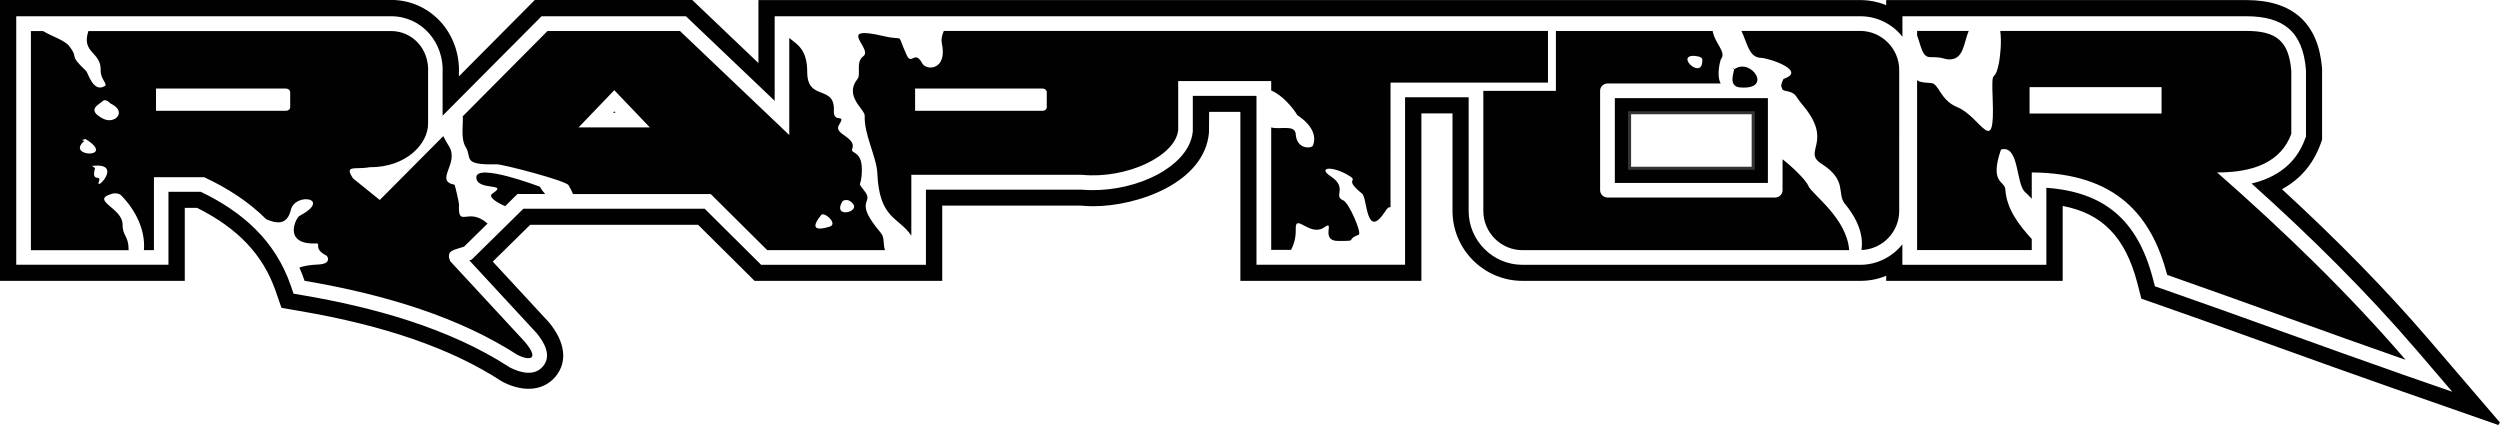
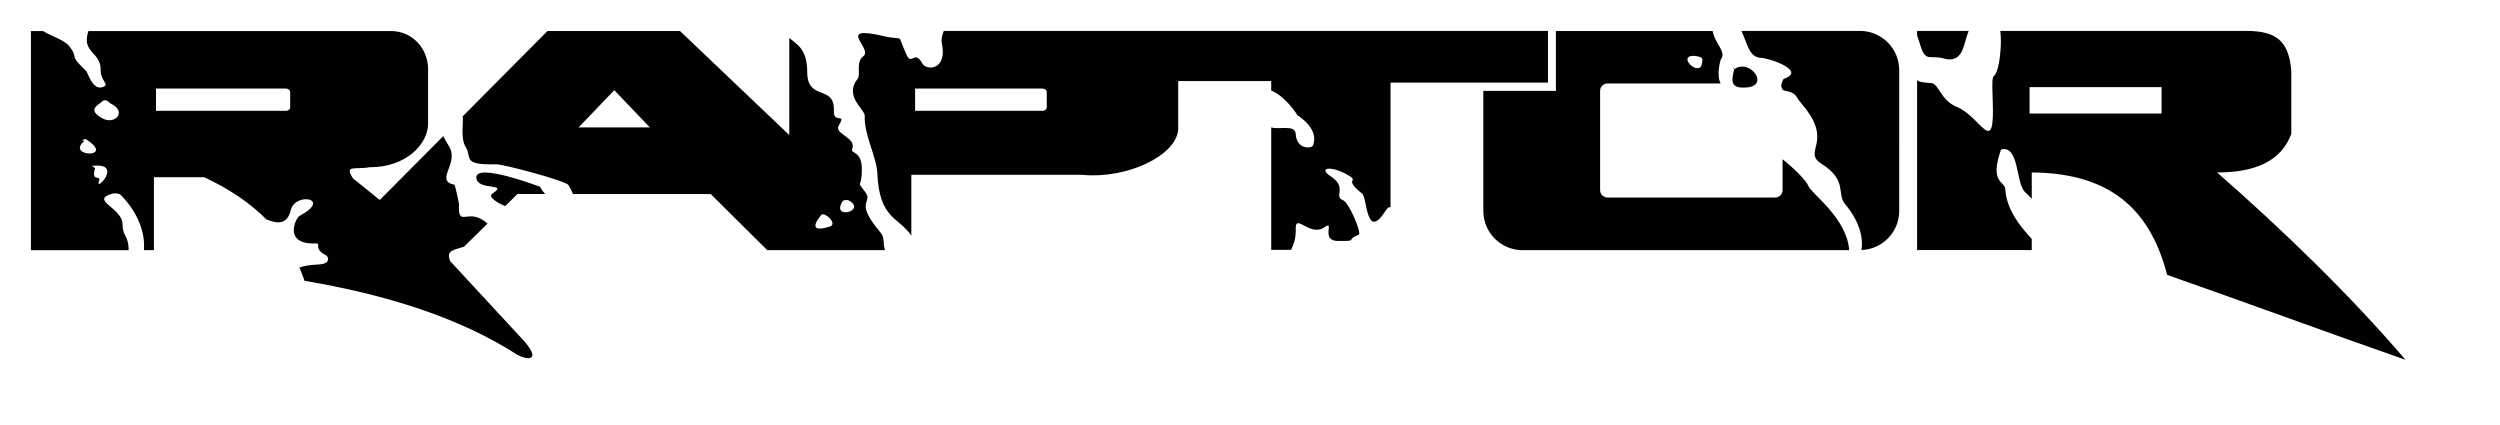
<svg xmlns="http://www.w3.org/2000/svg" id="Capa_2" data-name="Capa 2" viewBox="0 0 364.77 62.02">
  <defs>
    <style>
      .cls-1 {
        fill: #373334;
      }

      .cls-2 {
        fill-rule: evenodd;
      }

      .cls-2, .cls-3 {
        fill: #010101;
      }
    </style>
  </defs>
  <g id="Capa_1-2" data-name="Capa 1">
    <g>
      <g>
-         <path class="cls-2" d="M237.54,16.23v8.54h18.49v-8.54h-18.49ZM255.81,24.55h-18.05v-8.1h18.05v8.1Z" />
-         <path class="cls-1" d="M237.54,16.23v8.54h18.49v-8.54h-18.49ZM255.58,24.33h-17.59v-7.66h17.59v7.66ZM237.54,16.23v8.54h18.49v-8.54h-18.49ZM255.58,24.33h-17.59v-7.66h17.59v7.66ZM237.54,16.23v8.54h18.49v-8.54h-18.49ZM255.58,24.33h-17.59v-7.66h17.59v7.66Z" />
-         <path class="cls-3" d="M89.64,16.25l-.19.2h.37l-.19-.2ZM235.62,14.32v12.37h22.33v-12.37h-22.33ZM256.03,24.77h-18.49v-8.54h18.49v8.54ZM235.62,14.32v12.37h22.33v-12.37h-22.33ZM256.03,24.77h-18.49v-8.54h18.49v8.54ZM89.64,16.25l-.19.2h.37l-.19-.2ZM89.64,16.25l-.19.2h.37l-.19-.2ZM235.62,14.32v12.37h22.33v-12.37h-22.33ZM256.03,24.77h-18.49v-8.54h18.49v8.54ZM235.62,14.32v12.37h22.33v-12.37h-22.33ZM256.03,24.77h-18.49v-8.54h18.49v8.54ZM89.64,16.25l-.19.2h.37l-.19-.2ZM89.64,16.25l-.19.2h.37l-.19-.2ZM235.62,14.32v12.37h22.33v-12.37h-22.33ZM256.03,24.77h-18.49v-8.54h18.49v8.54ZM235.62,14.32v12.37h22.33v-12.37h-22.33ZM256.03,24.77h-18.49v-8.54h18.49v8.54ZM89.64,16.25l-.19.2h.37l-.19-.2ZM89.64,16.25l-.19.2h.37l-.19-.2ZM235.62,14.32v12.37h22.33v-12.37h-22.33ZM256.03,24.77h-18.49v-8.54h18.49v8.54ZM235.62,14.32v12.37h22.33v-12.37h-22.33ZM256.03,24.77h-18.49v-8.54h18.49v8.54ZM89.64,16.25l-.19.2h.37l-.19-.2ZM89.64,16.25l-.19.2h.37l-.19-.2ZM235.62,14.32v12.37h22.33v-12.37h-22.33ZM256.03,24.77h-18.49v-8.54h18.49v8.54ZM235.62,14.32v12.37h22.33v-12.37h-22.33ZM256.03,24.77h-18.49v-8.54h18.49v8.54ZM89.64,16.25l-.19.2h.37l-.19-.2ZM89.64,16.25l-.19.2h.37l-.19-.2ZM235.62,14.32v12.37h22.33v-12.37h-22.33ZM256.03,24.77h-18.49v-8.54h18.49v8.54ZM235.62,14.32v12.37h22.33v-12.37h-22.33ZM256.03,24.77h-18.49v-8.54h18.49v8.54ZM89.45,16.45h.37l-.19-.2-.19.2ZM354.42,49.58c-6.19-7.21-13.22-14.4-21.46-21.97,2.65-1.45,4.52-3.63,5.59-6.51l.26-.71v-10.03s0-.37,0-.37c-.54-6.62-4.27-9.98-11.09-9.98h-52.51v.74c-1.21-.48-2.48-.74-3.79-.74H110.66v9.19L101.08.07l-.05-.07h-23l-11.07,11.14v-.4c.13-2.89-.9-5.71-2.84-7.74-1.86-1.93-4.36-3.01-7.05-3.01H0v40.99h26.96v-10.65h1.8c5.96,2.99,9.59,6.82,11.44,12.08l.87,2.51,2.62.45c12.47,2.13,22.09,5.46,29.38,10.18l.23.14.23.12c2.99,1.47,5.79,1.16,7.49-.82,1.83-2.16,1.48-5.07-.94-7.98l-8.18-8.84,5.46-5.37h24.5l8.24,8.18h27.38v-10.98h20.21c.58.05,1.17.09,1.76.09h.05c6.48,0,16.28-3.41,16.9-10.77l.02-3h4.56v24.66h26.41v-24.43h4.54v14.21c0,5.64,4.59,10.22,10.22,10.22h49.27c1.31,0,2.58-.24,3.79-.74v.74h25.75v-10.93c5.77,1.09,9.14,4.56,10.88,11.2l.6,2.33,2.27.79c5.81,2.02,11.69,4.14,17.39,6.19,5.69,2.05,11.58,4.16,17.4,6.2l15.02,5.25.24-.36-10.35-12.08ZM350.28,54.54c-11.61-4.06-23.15-8.34-34.78-12.39l-1.08-.37-.29-1.11c-2.26-8.66-7.17-12.66-15.55-13.27v11.24h-21.01v-2.99c-1.44,1.81-3.67,2.99-6.16,2.99h-49.27c-4.31,0-7.85-3.53-7.85-7.85V14.19h-9.28v24.44h-21.68V13.99h-9.29v5.15c-.25,2.91-2.78,5.06-5.19,6.35-2.82,1.49-6.24,2.26-9.41,2.25-.55,0-1.1-.02-1.65-.07h-22.69v10.97h-24.04l-8.24-8.18h-26.46l-7.53,7.41-.35.12,9.73,10.52.04.03c1.1,1.33,2.33,3.33.96,4.93-1.22,1.43-3.19.94-4.64.23l-.11-.05-.11-.07c-8.91-5.76-19.89-8.75-30.27-10.52l-1.25-.21-.41-1.2c-2.28-6.56-7.03-10.74-13.13-13.67h-4.71v10.65H2.37V2.37h54.69c4.52,0,7.76,3.89,7.52,8.31v6.2l14.44-14.51h21.06l12.95,12.34V2.37h158.39c2.49,0,4.72,1.16,6.16,2.99v-2.99h50.14c5.48,0,8.27,2.24,8.74,7.81v9.75l-.14.36c-1.38,3.77-4.34,5.66-7.79,6.49,8.5,7.62,16.68,15.7,24.1,24.34l5.18,6.04-7.52-2.61ZM235.62,26.69h22.33v-12.37h-22.33v12.37ZM237.54,16.23h18.49v8.54h-18.49v-8.54ZM89.45,16.45h.37l-.19-.2-.19.2ZM89.64,16.25l-.19.2h.37l-.19-.2ZM235.62,14.32v12.37h22.33v-12.37h-22.33ZM256.03,24.77h-18.49v-8.54h18.49v8.54ZM235.62,14.32v12.37h22.33v-12.37h-22.33ZM256.03,24.77h-18.49v-8.54h18.49v8.54ZM89.64,16.25l-.19.2h.37l-.19-.2ZM89.64,16.25l-.19.2h.37l-.19-.2ZM235.62,14.32v12.37h22.33v-12.37h-22.33ZM256.03,24.77h-18.49v-8.54h18.49v8.54ZM235.62,14.32v12.37h22.33v-12.37h-22.33ZM256.03,24.77h-18.49v-8.54h18.49v8.54ZM89.64,16.25l-.19.2h.37l-.19-.2ZM89.64,16.25l-.19.2h.37l-.19-.2ZM235.62,14.32v12.37h22.33v-12.37h-22.33ZM256.03,24.77h-18.49v-8.54h18.49v8.54ZM235.62,14.32v12.37h22.33v-12.37h-22.33ZM256.03,24.77h-18.49v-8.54h18.49v8.54ZM89.64,16.25l-.19.2h.37l-.19-.2ZM89.64,16.25l-.19.2h.37l-.19-.2ZM235.62,14.32v12.37h22.33v-12.37h-22.33ZM256.03,24.77h-18.49v-8.54h18.49v8.54ZM235.62,14.32v12.37h22.33v-12.37h-22.33ZM256.03,24.77h-18.49v-8.54h18.49v8.54ZM89.64,16.25l-.19.2h.37l-.19-.2ZM89.64,16.25l-.19.2h.37l-.19-.2ZM235.62,14.32v12.37h22.33v-12.37h-22.33ZM256.03,24.77h-18.49v-8.54h18.49v8.54ZM235.62,14.32v12.37h22.33v-12.37h-22.33ZM256.03,24.77h-18.49v-8.54h18.49v8.54ZM89.64,16.25l-.19.2h.37l-.19-.2Z" />
-       </g>
+         </g>
      <path class="cls-2" d="M253.11,10.07s-.07.02-.09.01c-.01.51-.93,2.54.9,2.68,4.84.38,1.57-4.35-.81-2.69ZM252.86,10s.1.05.16.08c0-.12-.04-.15-.16-.08ZM323.48,25.16c5.5.02,9.35-1.61,10.84-5.62v-9.19c-.36-4.4-2.2-5.84-6.6-5.84h-35.87c.24,1.61-.03,3.84-.18,4.64-.69,3.48-1.13.08-.92,5.36.34,8.76-1.67,2.55-5.19,1.11-2.48-1.01-2.66-3.45-3.78-3.5-1.34-.08-1.8-.18-2.06-.44v24.81h16.73v-1.62c-1.88-2.05-3.68-4.38-3.86-7.26-.08-1.25-2.34-.82-.63-5.79,2.7-.76,2.15,5.05,3.53,6.22.27.23.59.56.96.96v-3.84c12.32.08,17.48,6.27,19.76,14.95,11.52,4.03,23.25,8.37,34.78,12.39-8.29-9.65-17.8-18.84-27.51-27.35ZM315.39,16.57h-19.26v-3.86h19.26v3.86ZM279.72,4.51v.67c.63,1.65.72,3.19,1.97,3.16,1.66-.03,1.94.27,2.51.32,2.34.19,2.28-2.32,3.05-4.15h-7.53ZM263.86,27.12c-.4-.93-2.53-2.93-3.77-3.88v4.52c0,.58-.48,1.06-1.08,1.06h-24.46c-.59,0-1.08-.48-1.08-1.06v-14.52c0-.58.48-1.06,1.08-1.06h16.51c-.69-1.31.01-3.51.02-3.51.89-1.1-.86-2.27-1.19-4.15h-22.87v8.74h-10.59v17.53c0,3.14,2.57,5.71,5.71,5.71h47.67c-.34-4.7-5.45-8.16-5.96-9.38ZM247.1,8.15c.15,0,1.27.07,1.28.52.14,3.17-3.91-.52-1.28-.52ZM271.42,4.51h-17.33c.86,1.81,1.1,3.88,2.85,3.93,1.12.03,6.8,1.88,3.29,3.08,0,.01-.37.63-.33,1.12.08.11.14.25.16.4.09.1.23.18.44.21,1.66.3,1.43.79,2.37,1.89,4.87,5.63-.03,6.91,2.92,8.77,3.82,2.43,2.16,4.34,3.41,5.85,2.26,2.71,2.67,5.1,2.4,6.72,3.05-.1,5.51-2.62,5.51-5.7V10.22c0-3.14-2.57-5.71-5.71-5.71ZM137.71,4.51c-.23.57-.42,1.16-.29,1.79.86,3.96-2.25,4.05-2.85,2.95-1.12-2.06-1.56.37-2.28-1.22-1.6-3.47-.09-1.98-3.35-2.76-7.18-1.68-1.48,1.84-2.98,2.94-1.15.86-.31,2.65-.83,3.29-2.04,2.55,1.09,4.45,1.04,5.4-.13,2.69,1.75,6.05,1.84,8.39.29,6.73,3.13,6.35,4.96,9.09v-8.87h24.93c6.54.63,13.69-2.78,14.01-6.58v-7.1h13.57v1.38c1.62.63,3.29,2.67,3.82,3.61.02.01,3.24,1.9,2.28,4.4-.16.46-2.38.66-2.52-1.64-.09-1.48-2.34-.61-3.58-.99v17.87h2.9c.37-.75.72-1.68.68-3.02-.09-2.46,2.07,1.22,4.2-.29,1.61-1.14-.72,2.01,1.99,2.01,3.19,0,.86-.09,3-.91.49-.2-1.42-4.69-2.28-5.03-1.5-.58.75-1.83-1.83-3.51-1.78-1.16-.15-1.6,2.27-.32,2.35,1.26-.72.42,2.35,2.88.74.58.55,6.89,3.34,2.59.32-.51.53-.7.79-.6V12.05h22.97v-7.54h-88.14ZM152.73,15.65c0,.29-.27.52-.61.52h-18.6v-3.25h18.6c.34,0,.61.23.61.52v2.22ZM128.52,33.98c-4.02-4.74-1.09-4.27-2.24-5.91-1.43-1.98-.53-.26-.53-3.38,0-2.72-1.67-2.25-1.41-2.93.7-1.77-2.79-2.16-1.93-3.52,1.15-1.81-.82-.16-.74-2.02.19-3.99-3.89-1.35-3.89-5.72,0-3.38-1.53-4.04-2.62-4.96v14.16l-15.95-15.18h-19.32l-12.38,12.46c.15.69-.37,3.21.44,4.47.97,1.51-.65,2.67,4.48,2.52.93-.02,10.13,2.39,10.53,3.05.3.51.5.93.65,1.3h20.1l8.24,8.18h17.18c-.33-.98-.02-1.83-.61-2.51ZM84.42,18.59l5.21-5.43,5.19,5.43h-10.41ZM121.08,33.06c-3.75,1.17-1.35-1.56-1.34-1.58.3-.87,2.63,1.17,1.34,1.58ZM122.9,29.42c.16-.29.79-.27.98-.16,2.6,1.51-2.6,2.89-.98.16ZM78.77,27.24s-9.35-3.56-9.27-1.33c.09,2.01,4.85.7,2.35,2.33-.66.43.43,1.23,1.86,1.84l1.79-1.77h4.06c-.32-.33-.58-.69-.79-1.08ZM76.62,49.92l-10.93-11.81c-.67-1.61.53-1.61,2.02-2.12l3.43-3.37c-2.88-2.56-4.33.87-4.17-2.83.01-.24-.6-2.82-.64-2.83-3.02-.59.75-3.11-.82-5.62-.38-.63-.66-1.11-.83-1.48l-9.27,9.32-3.91-3.16c-1.32-2.04.32-1.23,2.42-1.62,5.41.03,8.55-3.45,8.54-6.36v-7.41c.22-3.58-2.39-6.1-5.38-6.1H12.9c-1.08,3.27,1.87,2.96,1.79,5.74-.04,1.3,1.09,2.01.6,2.29-1.7,1.02-2.43-1.92-2.73-2.21-2.7-2.54-.94-1.69-2.48-3.64-.67-.85-2.37-1.34-3.81-2.18h-1.76v31.98h14.26c-.01-2.23-.89-1.97-.89-3.78,0-2.43-4.89-3.52-1.46-4.48.35-.1.96-.04,1.23.23,2.01,2.02,3.59,4.96,3.35,7.97v.05h1.46v-10.65h7.32c3.47,1.62,6.55,3.62,9.08,6.15,1.51.63,3.04.89,3.58-1.38.63-2.59,6.1-1.7,1.25.89-.54.3-2.46,4.22,2.44,4.01.78-.03-.5.76,1.5,1.77.16.08.82,1.19-1.15,1.3-1.32.05-2.21.23-2.8.45.27.61.54,1.26.76,1.93,11.94,2.03,22.6,5.35,31.08,10.82,1.78.88,3.23.68,1.1-1.86ZM12.31,20.57l-.35-.13c.12-.04.49-.2.6-.11,4.47,2.85-3.08,2.59-.25.24ZM14.43,26.47c.42-1.11-1.19.29-.56-1.94l-.47-.34h.25c4.37-.42.16,3.93.78,2.28ZM14.99,17.29c-2.47-1.31-.48-2.05-.07-2.49.5-.52,1.08.24,1.23.31,2.47,1.17.61,3.13-1.16,2.18ZM42.34,15.65c0,.29-.27.52-.63.52h-18.95v-3.25h18.95c.35,0,.63.23.63.52v2.22Z" />
    </g>
  </g>
</svg>